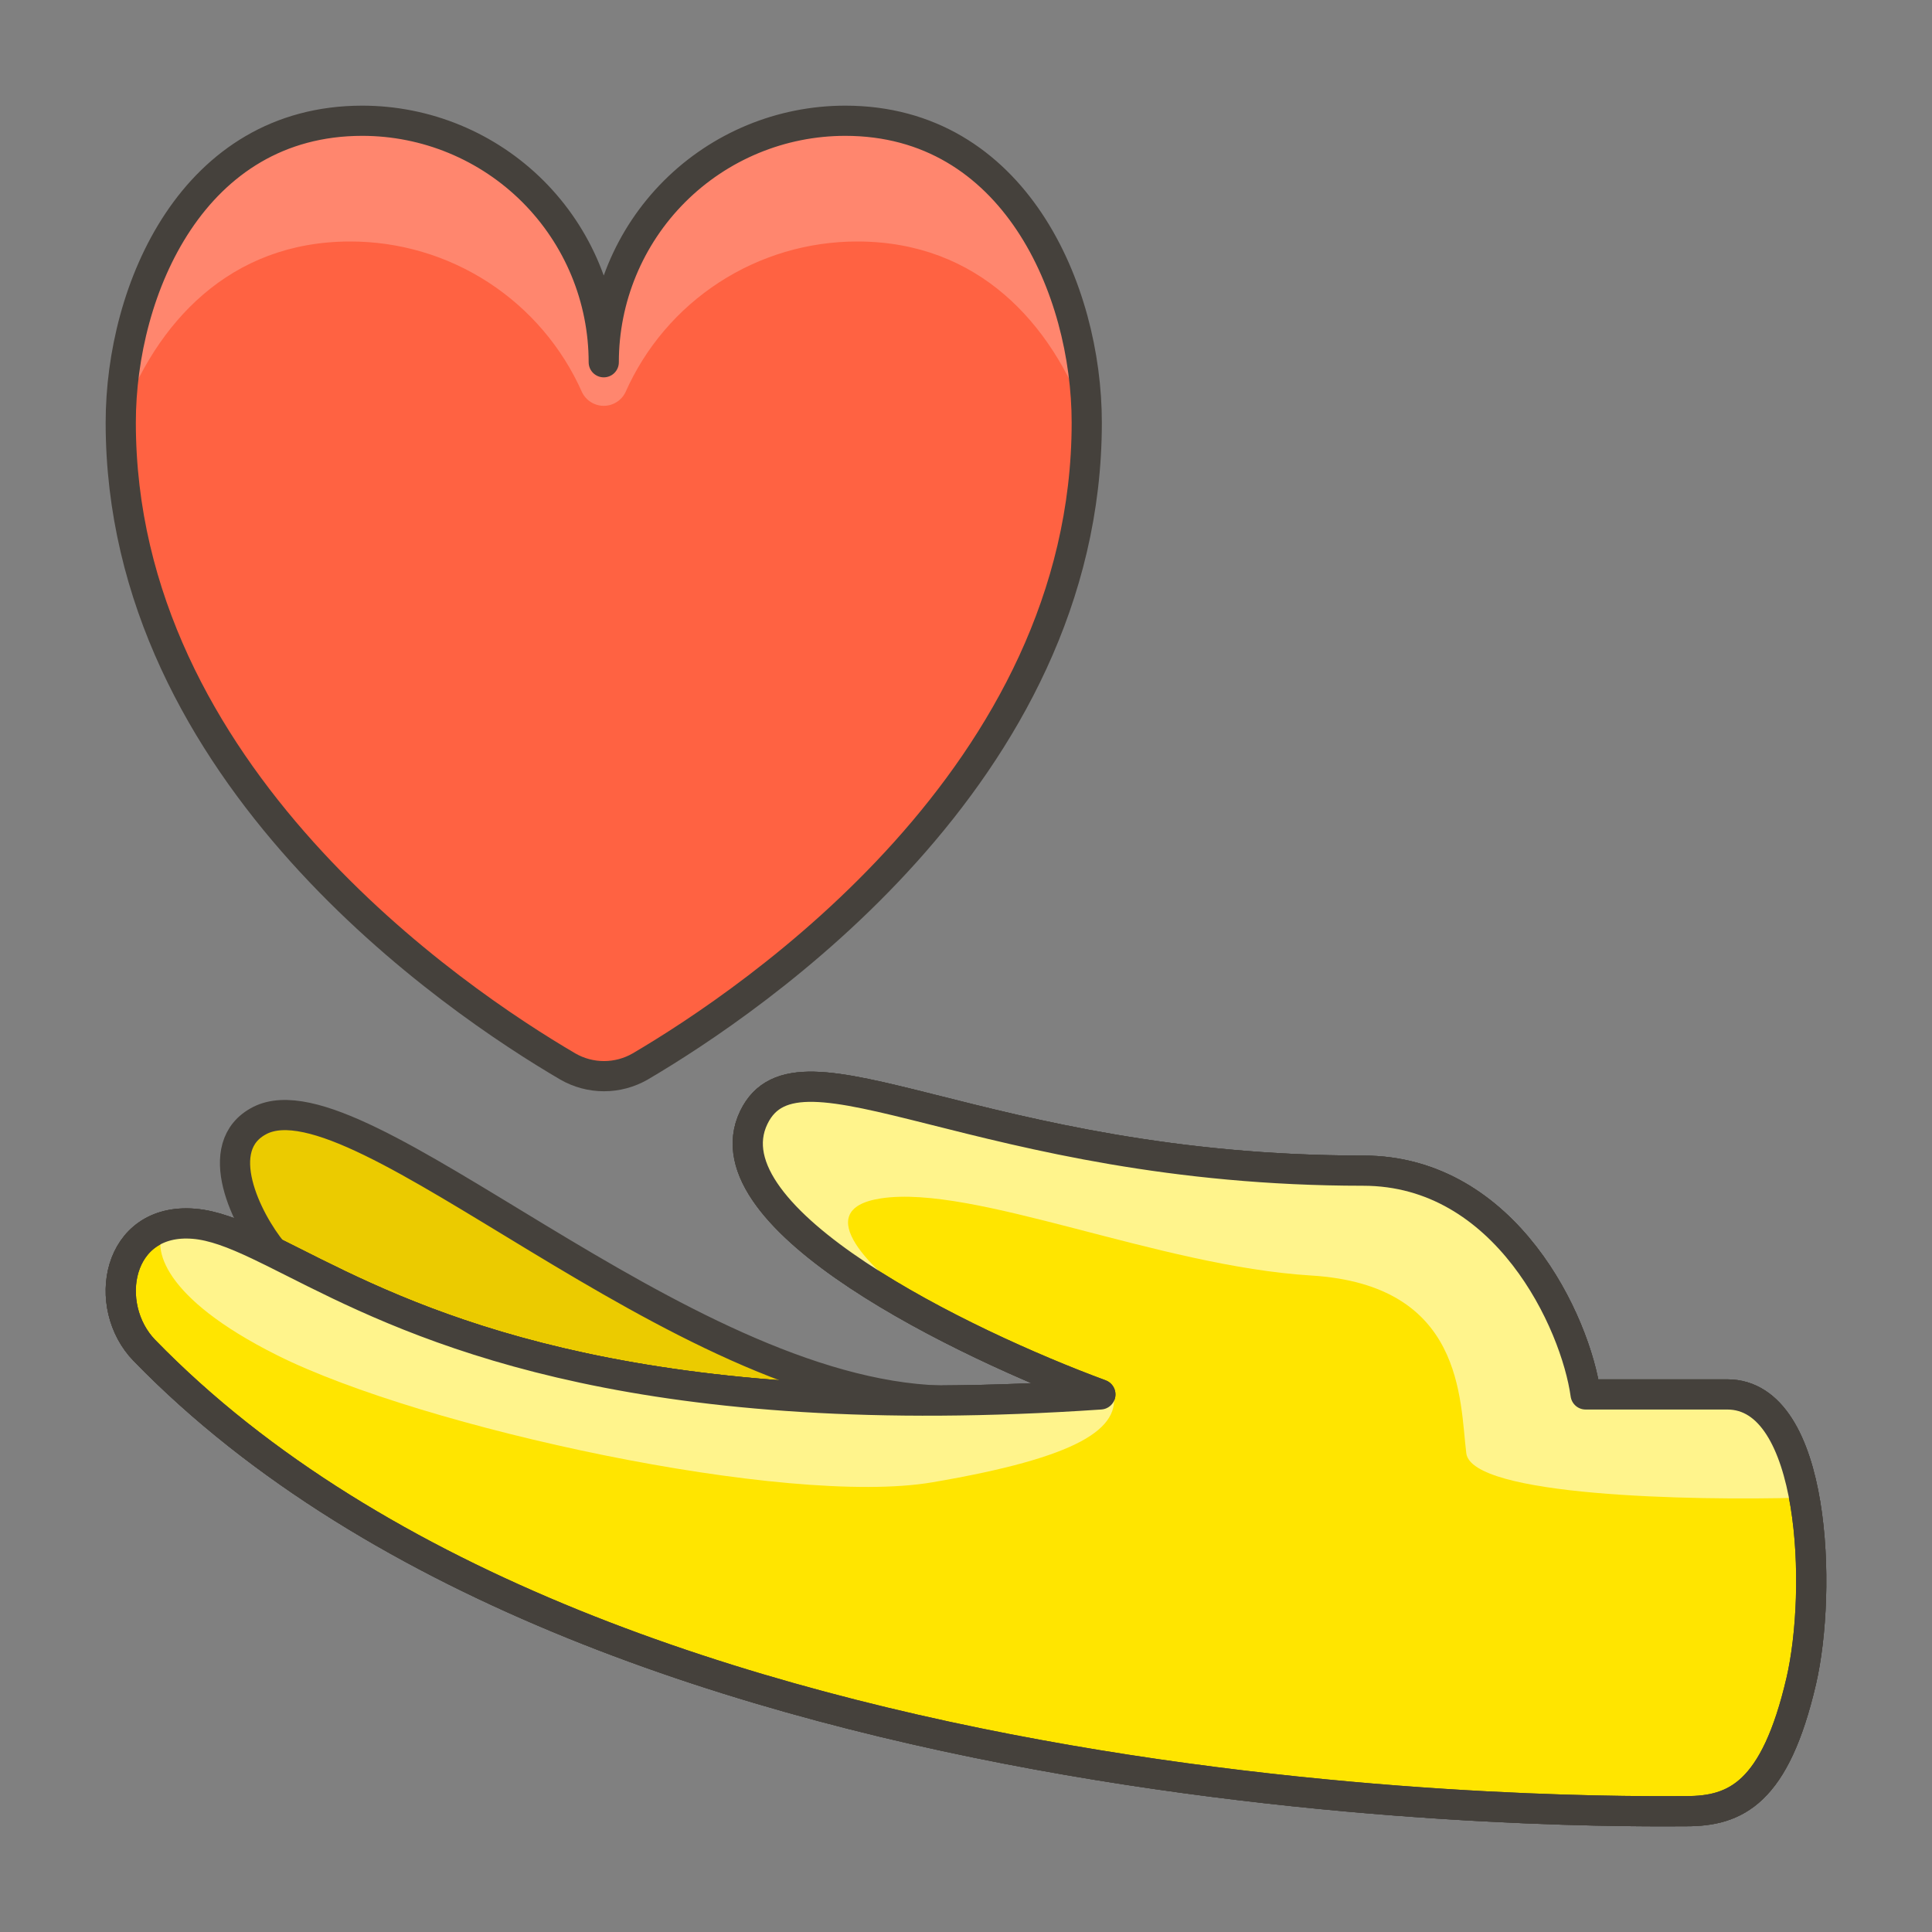
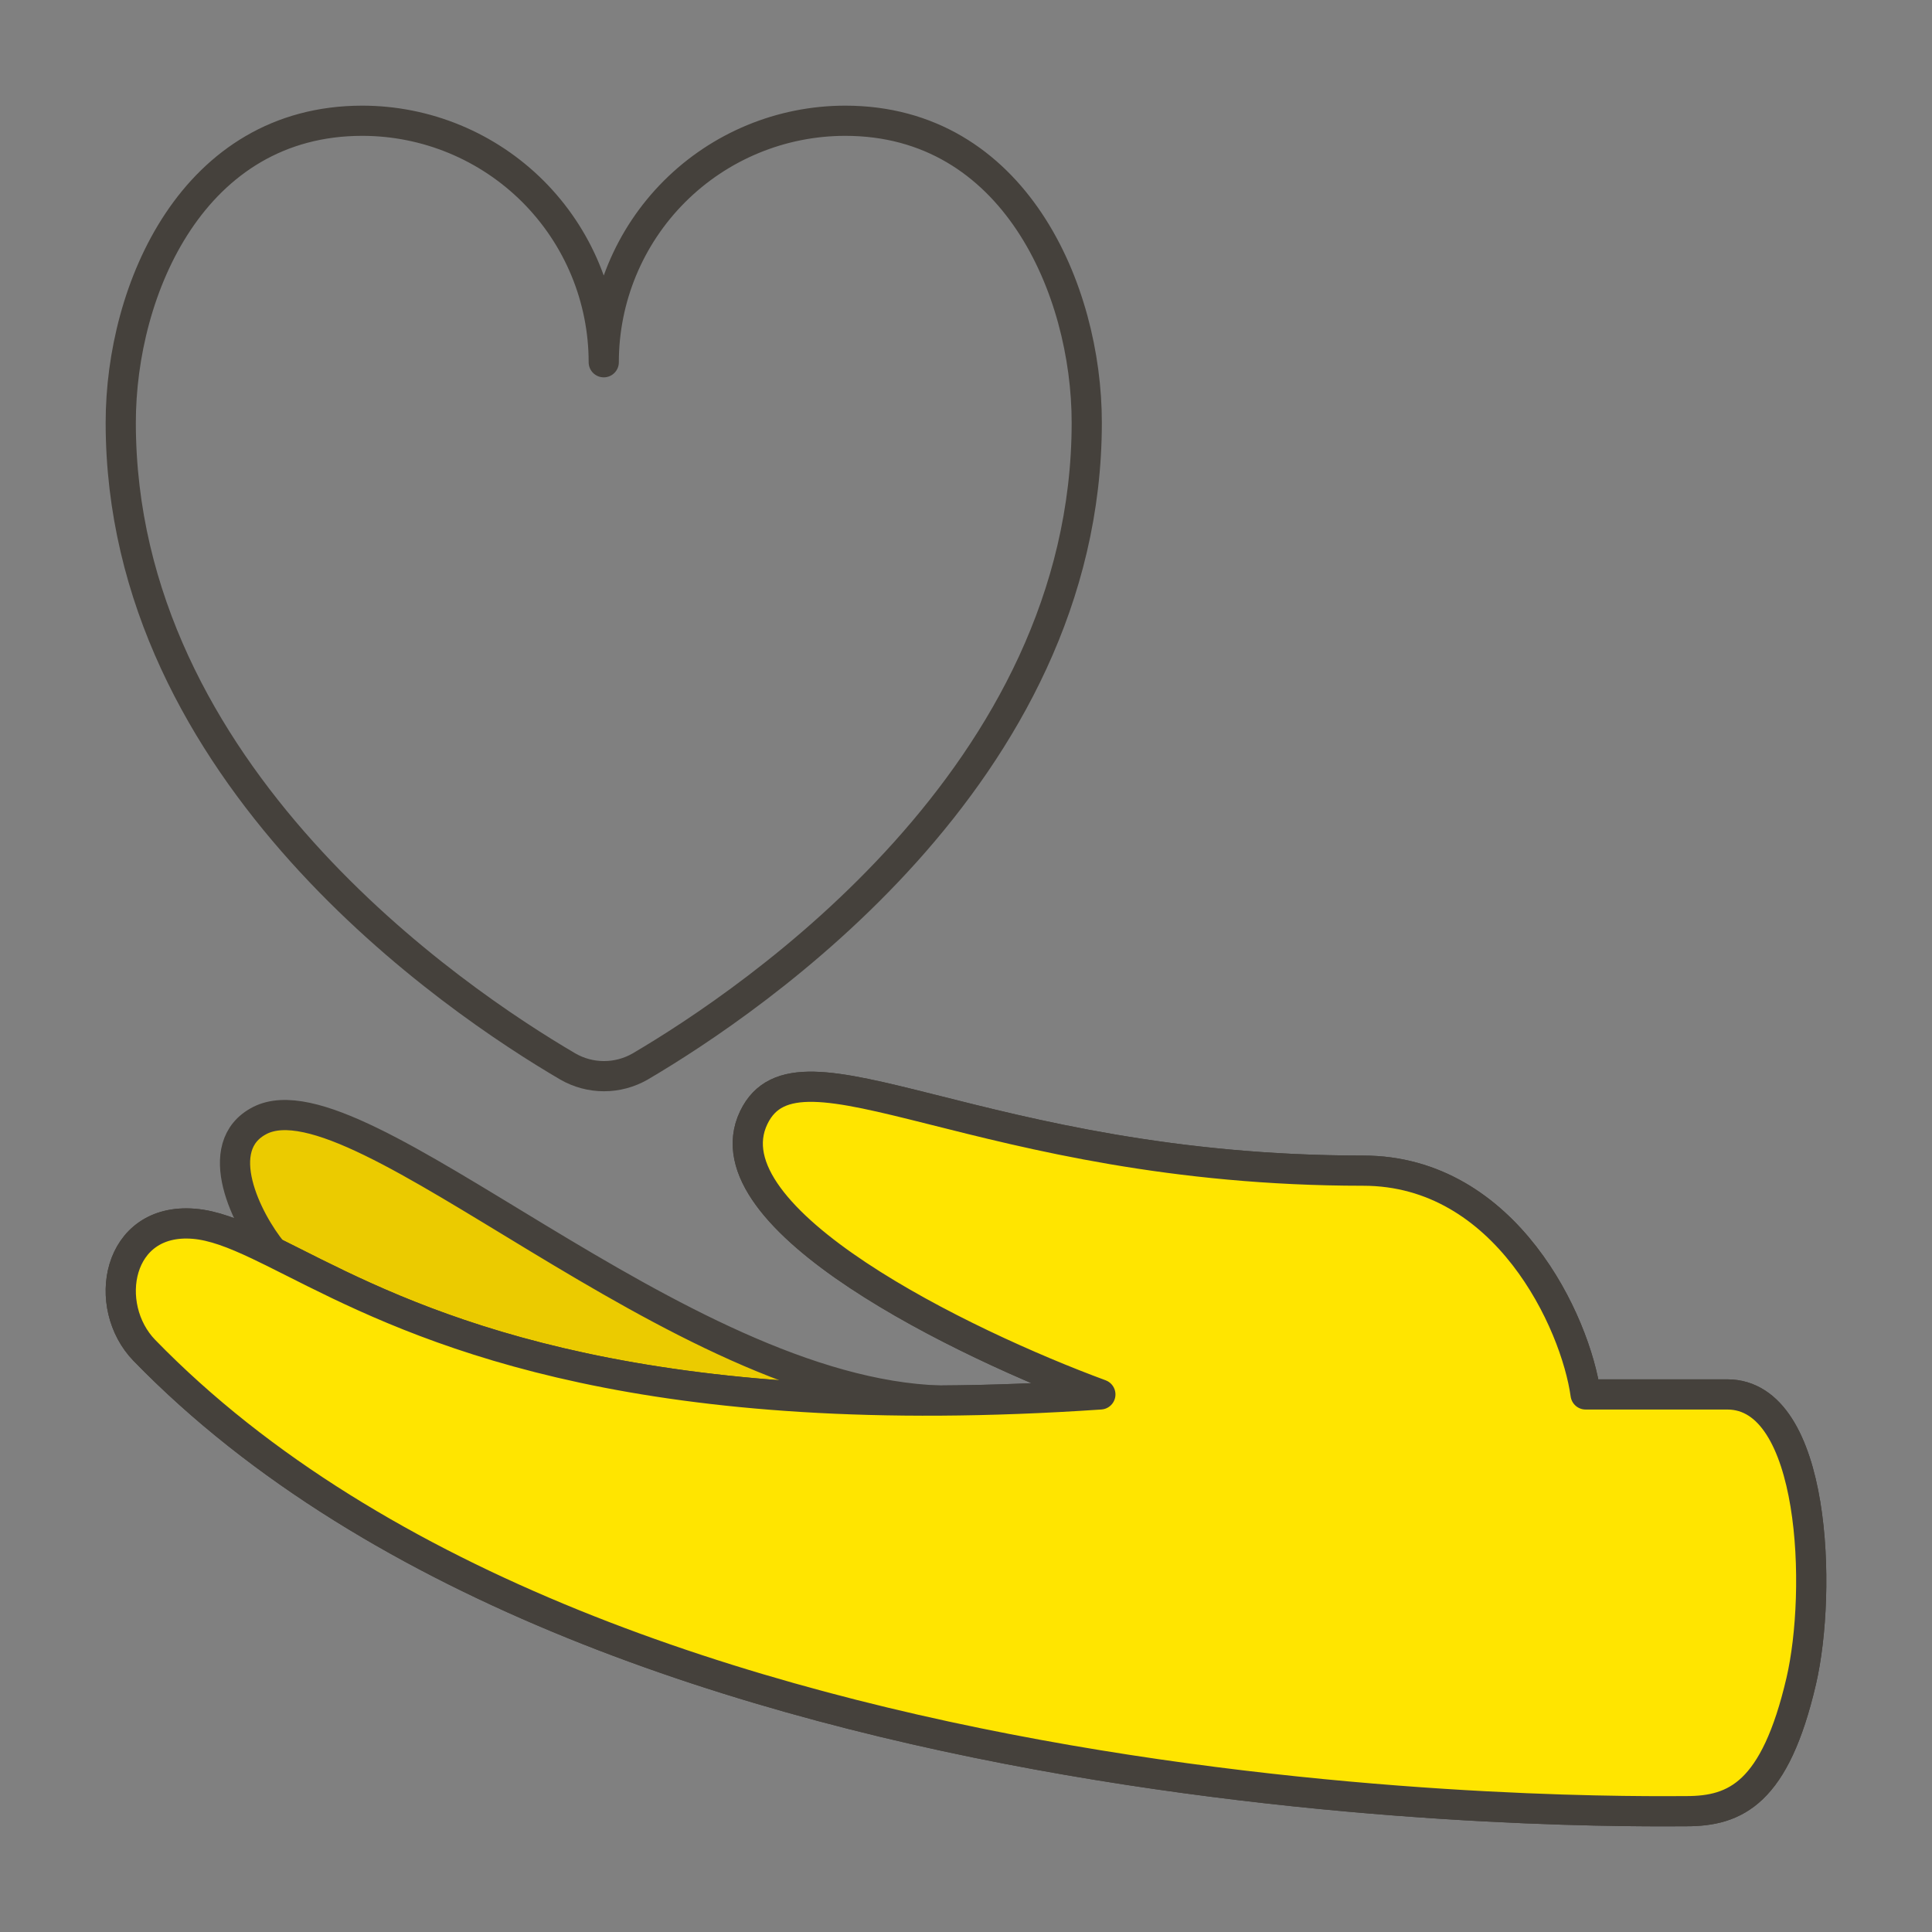
<svg xmlns="http://www.w3.org/2000/svg" width="128" height="128" viewBox="0 0 128 128" fill="none">
  <rect x="0" y="0" width="128" height="128" fill="#808080" stroke="none" />
-   <path d="M40 24C40 19.756 41.686 15.687 44.686 12.686C47.687 9.686 51.757 8 56 8C67.2 8 72 19.2 72 28C72 51.312 49.872 66.272 42.416 70.656C41.686 71.077 40.859 71.299 40.016 71.299C39.173 71.299 38.346 71.077 37.616 70.656C30.128 66.272 8 51.312 8 28C8 19.152 12.8 8 24 8C26.101 8 28.182 8.414 30.123 9.218C32.064 10.022 33.828 11.201 35.314 12.686C36.799 14.172 37.978 15.936 38.782 17.877C39.586 19.818 40 21.899 40 24Z" fill="#FF6242" />
-   <path d="M23.2 16C26.452 15.997 29.635 16.939 32.362 18.712C35.089 20.484 37.242 23.011 38.56 25.984C38.691 26.255 38.896 26.483 39.15 26.642C39.405 26.802 39.699 26.887 40 26.887C40.301 26.887 40.595 26.802 40.85 26.642C41.104 26.483 41.309 26.255 41.44 25.984C42.758 23.011 44.911 20.484 47.638 18.712C50.365 16.939 53.548 15.997 56.8 16C64.8 16 69.696 21.424 72 27.808C72 19.008 67.2 8 56 8C51.757 8 47.687 9.686 44.686 12.686C41.686 15.687 40 19.756 40 24C40 21.899 39.586 19.818 38.782 17.877C37.978 15.936 36.799 14.172 35.314 12.686C33.828 11.201 32.064 10.022 30.123 9.218C28.182 8.414 26.101 8 24 8C12.88 8 8 19.008 8 27.808C10.304 21.424 15.2 16 23.2 16Z" fill="#FF866E" />
  <path d="M40 24C40 19.756 41.686 15.687 44.686 12.686C47.687 9.686 51.757 8 56 8C67.2 8 72 19.2 72 28C72 51.312 49.872 66.272 42.416 70.656C41.686 71.077 40.859 71.299 40.016 71.299C39.173 71.299 38.346 71.077 37.616 70.656C30.128 66.272 8 51.312 8 28C8 19.152 12.8 8 24 8C26.101 8 28.182 8.414 30.123 9.218C32.064 10.022 33.828 11.201 35.314 12.686C36.799 14.172 37.978 15.936 38.782 17.877C39.586 19.818 40 21.899 40 24V24Z" stroke="#45413C" stroke-width="2" stroke-linecap="round" stroke-linejoin="round" />
  <path d="M105.051 92.385H114.436C120.326 92.385 120.718 105.441 119.334 111.381C117.604 118.804 114.994 119.995 111.723 119.995C107.854 119.995 40.352 121.135 9.568 89.469C6.715 86.534 7.725 80.656 12.848 81.078C14.117 81.183 15.481 81.706 17.113 82.478C17.422 82.624 17.74 82.779 18.069 82.942C16.361 80.863 13.888 75.942 17.215 74.235C23.789 70.863 44.813 92.267 62.309 92.791C65.599 92.771 69.123 92.642 72.902 92.385C63.902 89.067 46.71 80.753 49.94 74.041C52.892 67.906 64.93 77.558 90.312 77.559C99.794 77.559 104.391 87.637 105.051 92.385Z" fill="#EBCB00" />
  <path d="M18.069 82.942C17.74 82.779 17.422 82.624 17.113 82.478C15.481 81.706 14.117 81.183 12.848 81.078C7.725 80.656 6.715 86.534 9.568 89.469C40.352 121.135 107.854 119.995 111.723 119.995C114.994 119.995 117.604 118.804 119.334 111.381C120.718 105.441 120.326 92.385 114.436 92.385H105.051C104.391 87.637 99.794 77.559 90.312 77.559C64.93 77.558 52.892 67.906 49.94 74.041C46.71 80.753 63.902 89.067 72.902 92.385C69.123 92.642 65.599 92.771 62.309 92.791M18.069 82.942C16.361 80.863 13.888 75.942 17.215 74.235C23.789 70.863 44.813 92.267 62.309 92.791M18.069 82.942C24.857 86.298 36.208 92.952 62.309 92.791" stroke="#45413C" stroke-width="2" stroke-linejoin="round" />
  <path d="M114.436 92.385H105.051C104.391 87.637 99.794 77.559 90.312 77.559C64.93 77.558 52.892 67.906 49.94 74.041C46.71 80.753 63.902 89.067 72.902 92.385C69.123 92.642 65.599 92.771 62.309 92.791C36.208 92.952 24.857 86.298 18.069 82.942C17.74 82.779 17.422 82.624 17.113 82.478C15.481 81.706 14.117 81.183 12.848 81.078C7.725 80.656 6.715 86.534 9.568 89.469C40.352 121.135 107.854 119.995 111.723 119.995C114.994 119.995 117.604 118.804 119.334 111.381C120.718 105.441 120.326 92.385 114.436 92.385Z" fill="#FFE500" stroke="#45413C" stroke-width="2" stroke-linejoin="round" />
-   <path d="M58.376 79.394C53.441 80.138 57.984 84.352 60.872 86.365L52.794 81.564L49.563 76.606V73.972L51.326 72.113H54.997L63.662 73.972L75.704 76.606L86.866 77.535H92.74L97.146 79.394L102.433 84.506L105.223 92.408H113.153L117.412 93.492L119.321 99.225C112.076 99.431 97.498 99.132 97.146 96.281C96.705 92.718 96.999 85.126 86.866 84.506C76.732 83.886 64.543 78.464 58.376 79.394Z" fill="#FFF48C" />
-   <path d="M18.351 89.784C10.639 85.922 10.14 82.629 10.854 81.465H14.262L19.13 83.519L28.379 87.73L36.947 90.4L45.126 91.633L53.012 92.763H65.572L73.734 92.121C74.361 94.664 71.413 96.563 61.775 98.206C52.136 99.85 27.99 94.612 18.351 89.784Z" fill="#FFF48C" />
-   <path d="M114.436 92.385H105.051C104.391 87.637 99.794 77.559 90.312 77.559C64.93 77.558 52.892 67.906 49.94 74.041C46.71 80.753 63.902 89.067 72.902 92.385C69.123 92.642 65.599 92.771 62.309 92.791C36.208 92.952 24.857 86.298 18.069 82.942C17.74 82.779 17.422 82.624 17.113 82.478C15.481 81.706 14.117 81.183 12.848 81.078C7.725 80.656 6.715 86.534 9.568 89.469C40.352 121.135 107.854 119.995 111.723 119.995C114.994 119.995 117.604 118.804 119.334 111.381C120.718 105.441 120.326 92.385 114.436 92.385Z" stroke="#45413C" stroke-width="2" stroke-linejoin="round" />
</svg>